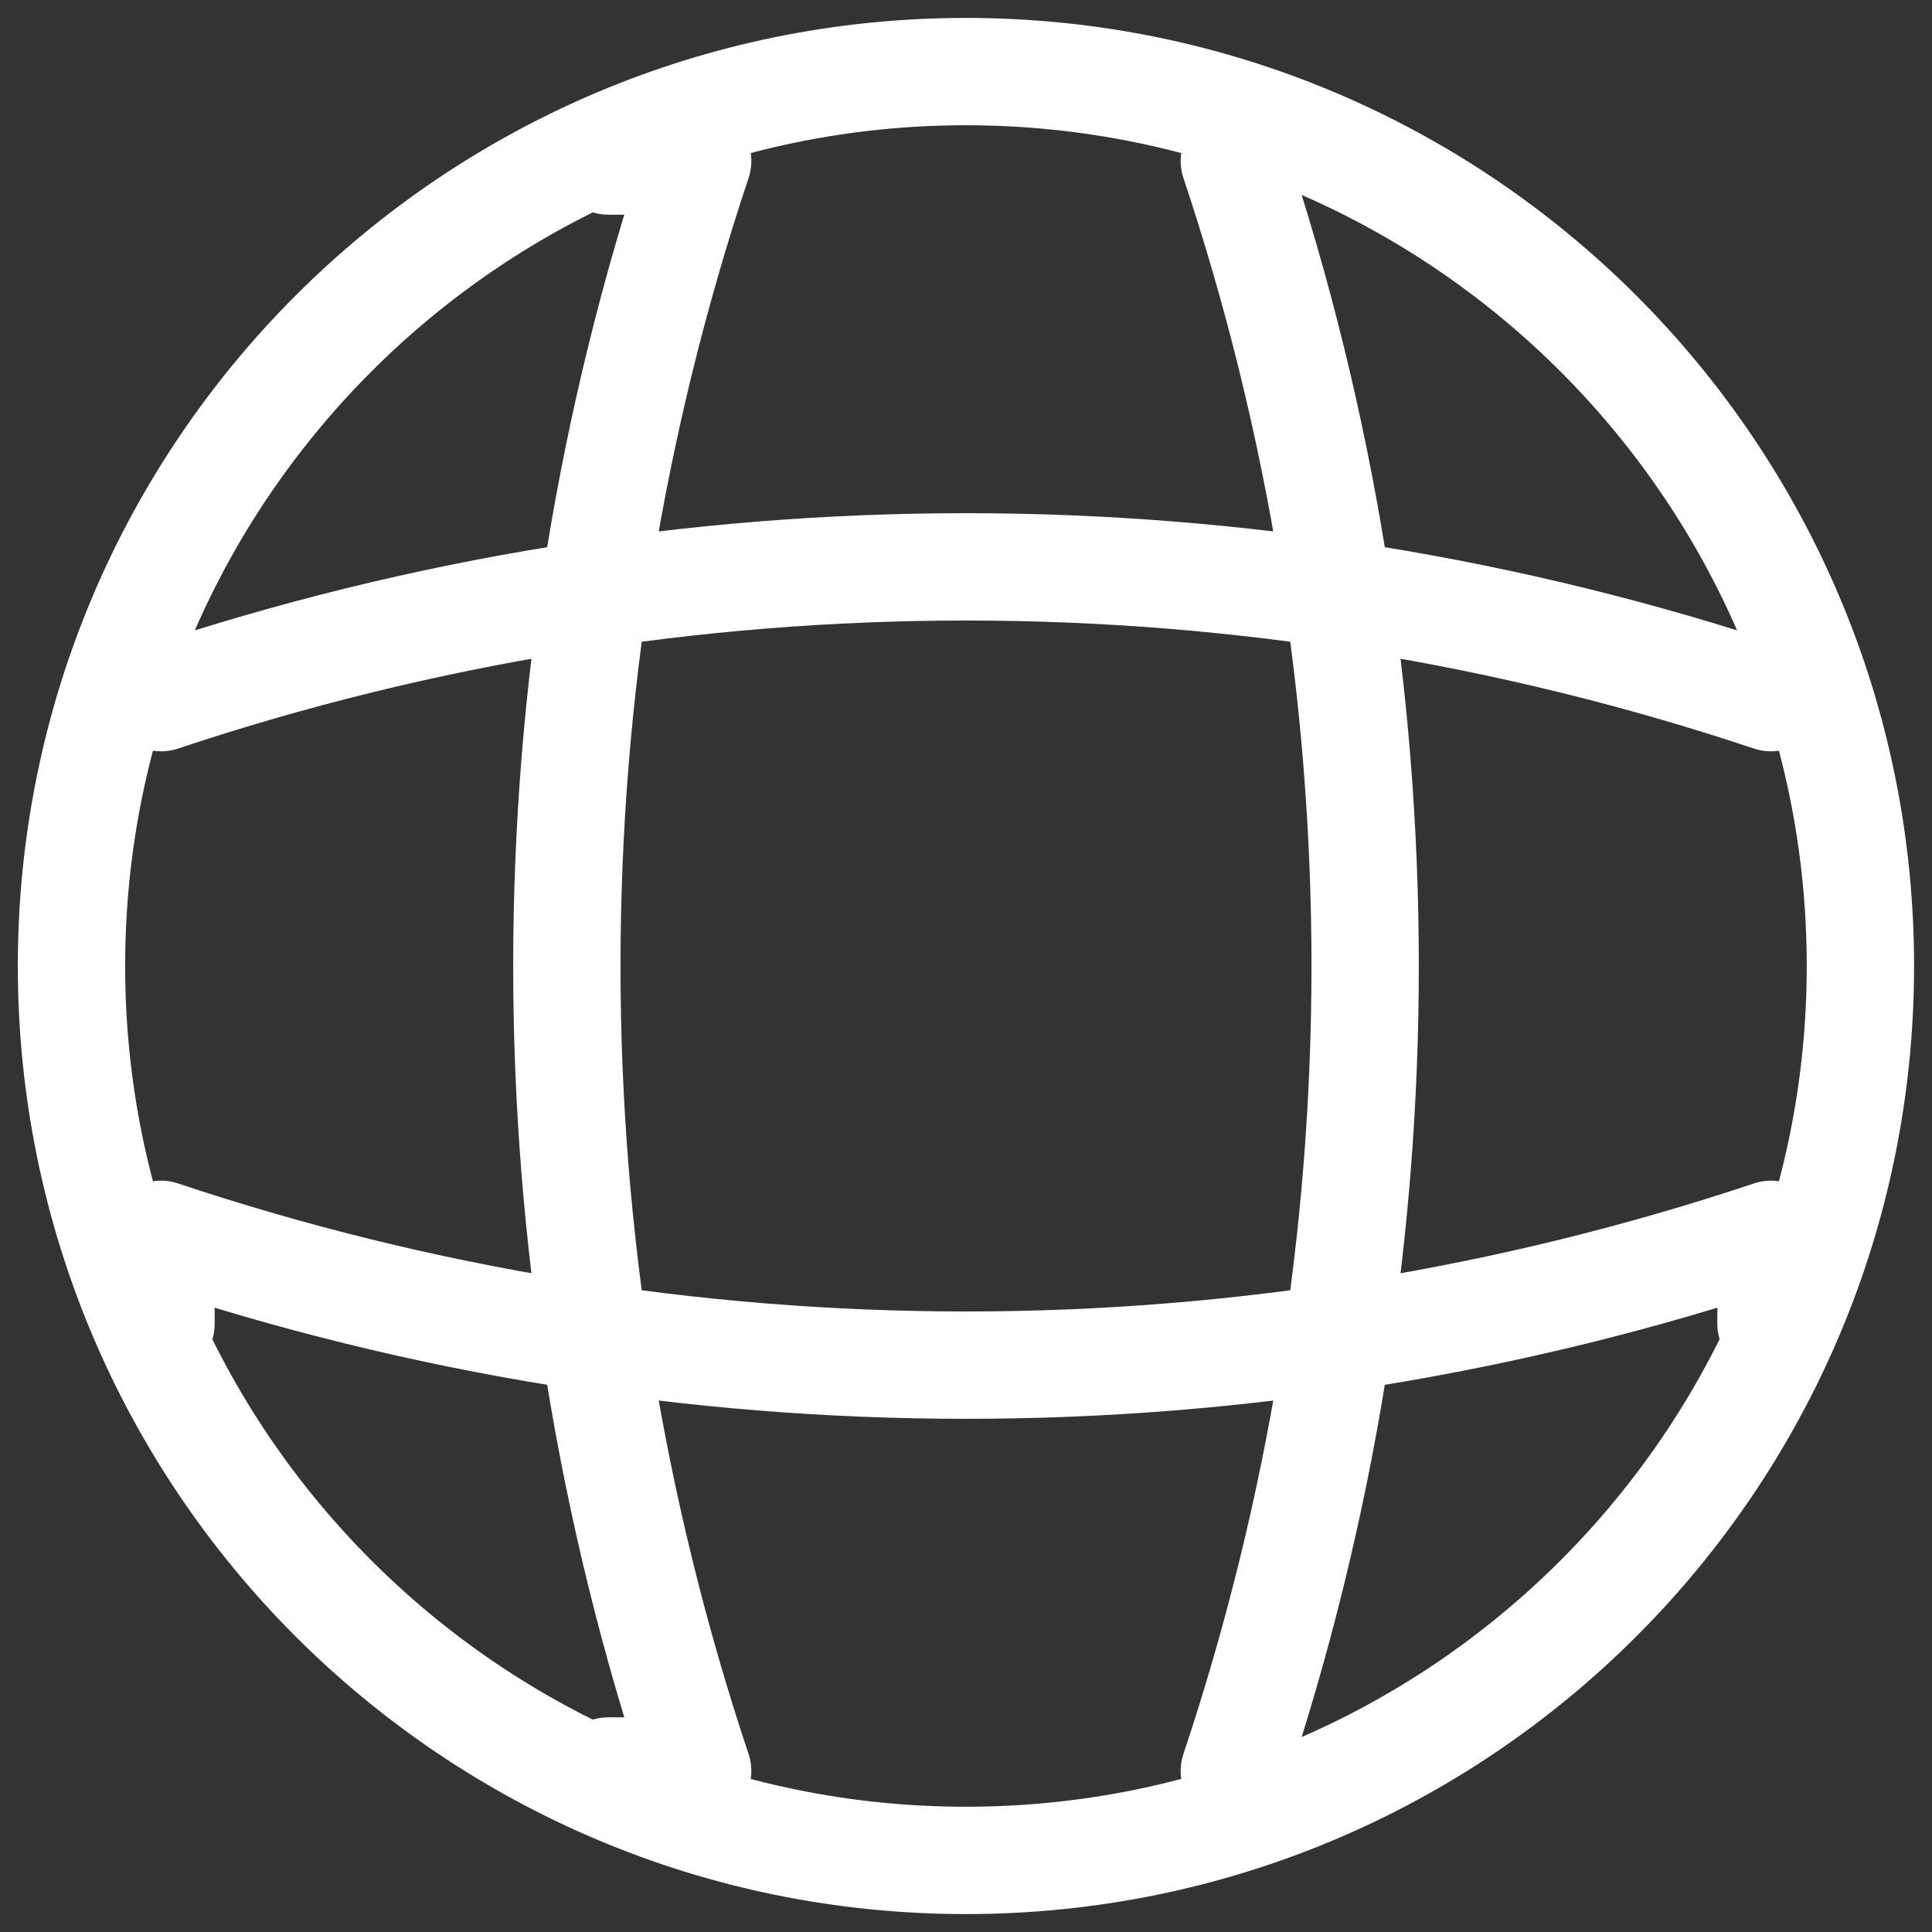
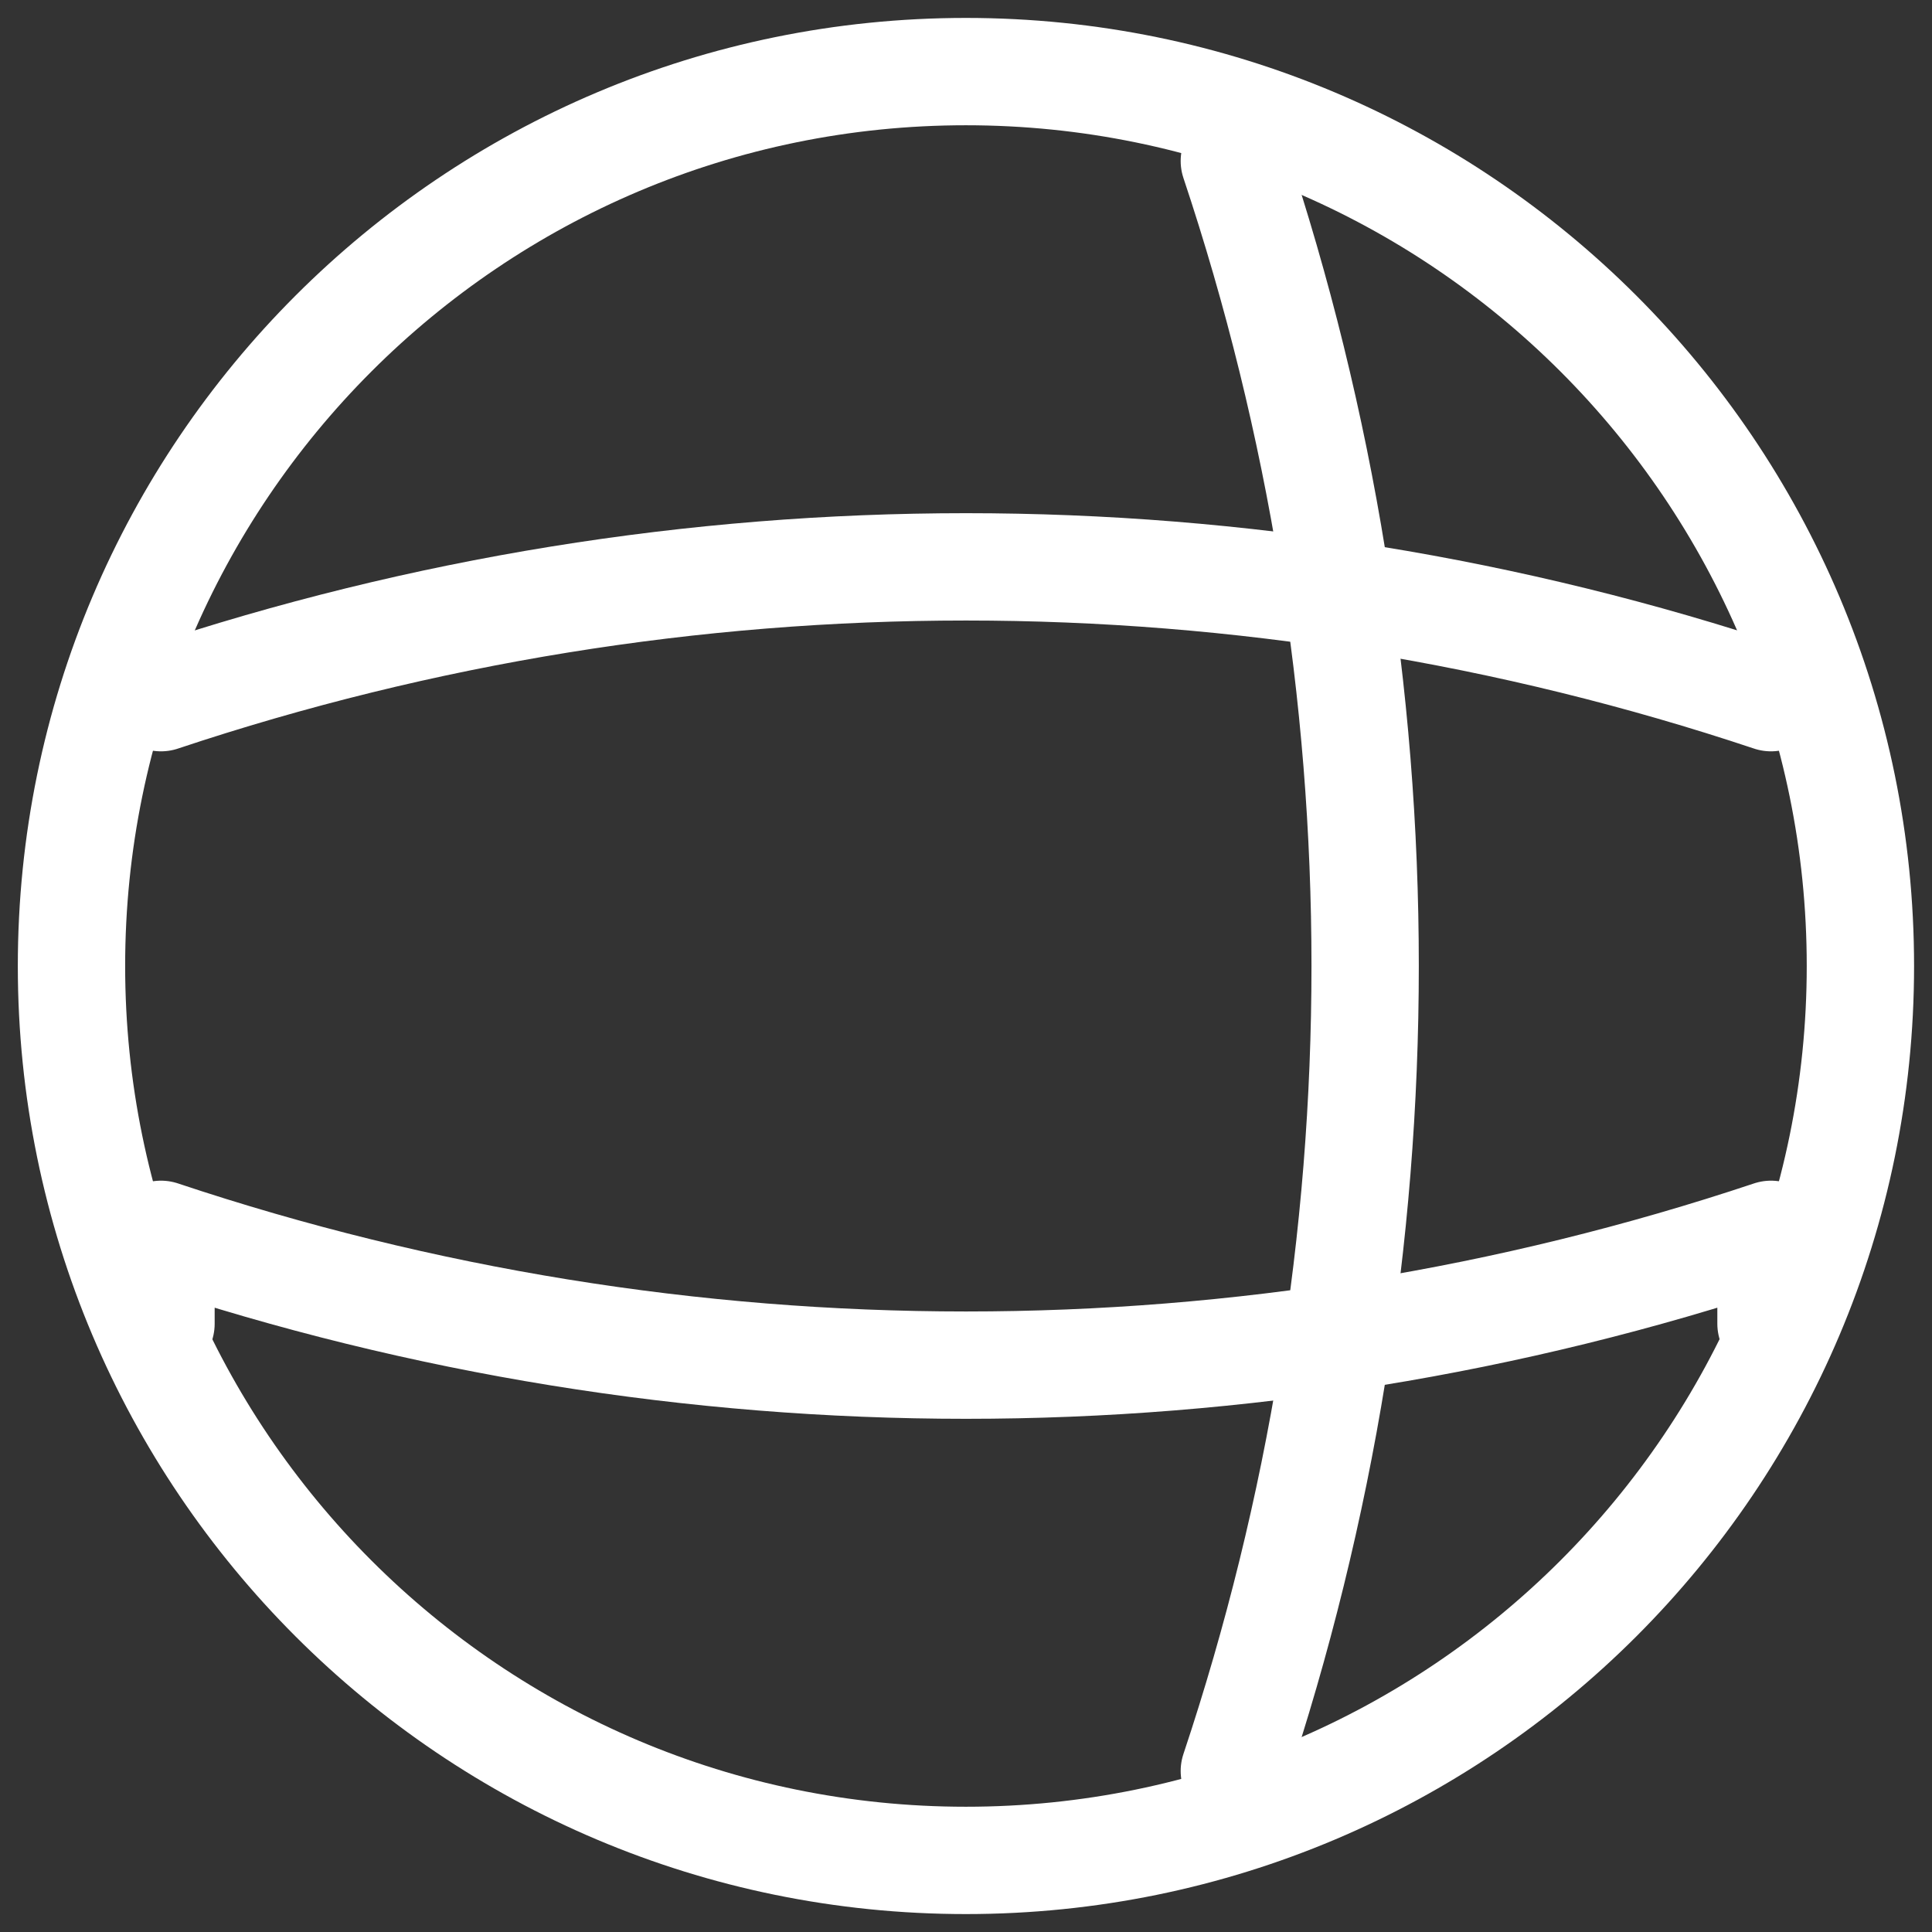
<svg xmlns="http://www.w3.org/2000/svg" width="24px" height="24px" viewBox="1 1 18 18" fill="none">
  <rect x="1" y="1" width="18" height="18" fill="#333333" stroke="none" />
  <path d="M9.999 18.333C14.602 18.333 18.333 14.602 18.333 10C18.333 5.398 14.602 1.667 9.999 1.667C5.397 1.667 1.666 5.398 1.666 10C1.666 14.602 5.397 18.333 9.999 18.333Z" stroke="white" stroke-linecap="round" stroke-linejoin="round" />
-   <path d="M6.667 2.5H7.5C5.875 7.367 5.875 12.633 7.5 17.5H6.667" stroke="white" stroke-linecap="round" stroke-linejoin="round" />
  <path d="M12.5 2.5C14.125 7.367 14.125 12.633 12.5 17.5" stroke="white" stroke-linecap="round" stroke-linejoin="round" />
  <path d="M2.5 13.333V12.5C7.367 14.125 12.633 14.125 17.5 12.5V13.333" stroke="white" stroke-linecap="round" stroke-linejoin="round" />
  <path d="M2.5 7.5C7.367 5.875 12.633 5.875 17.5 7.5" stroke="white" stroke-linecap="round" stroke-linejoin="round" />
</svg>